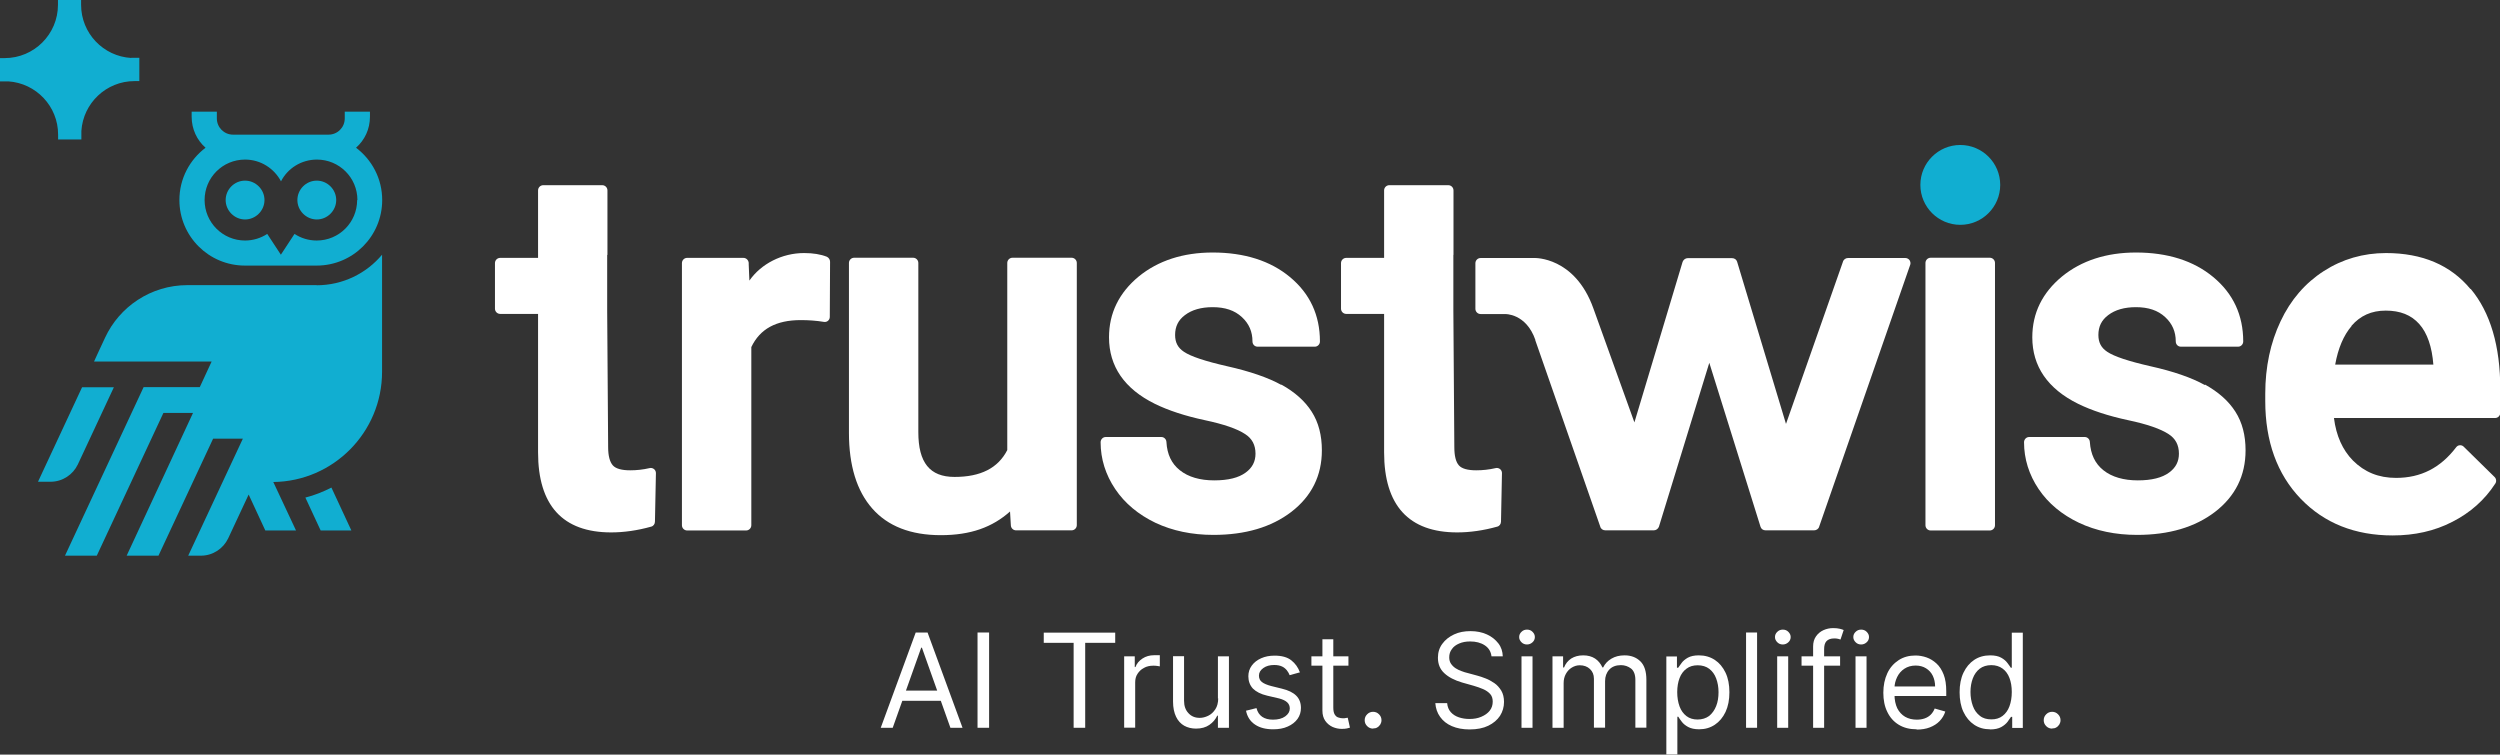
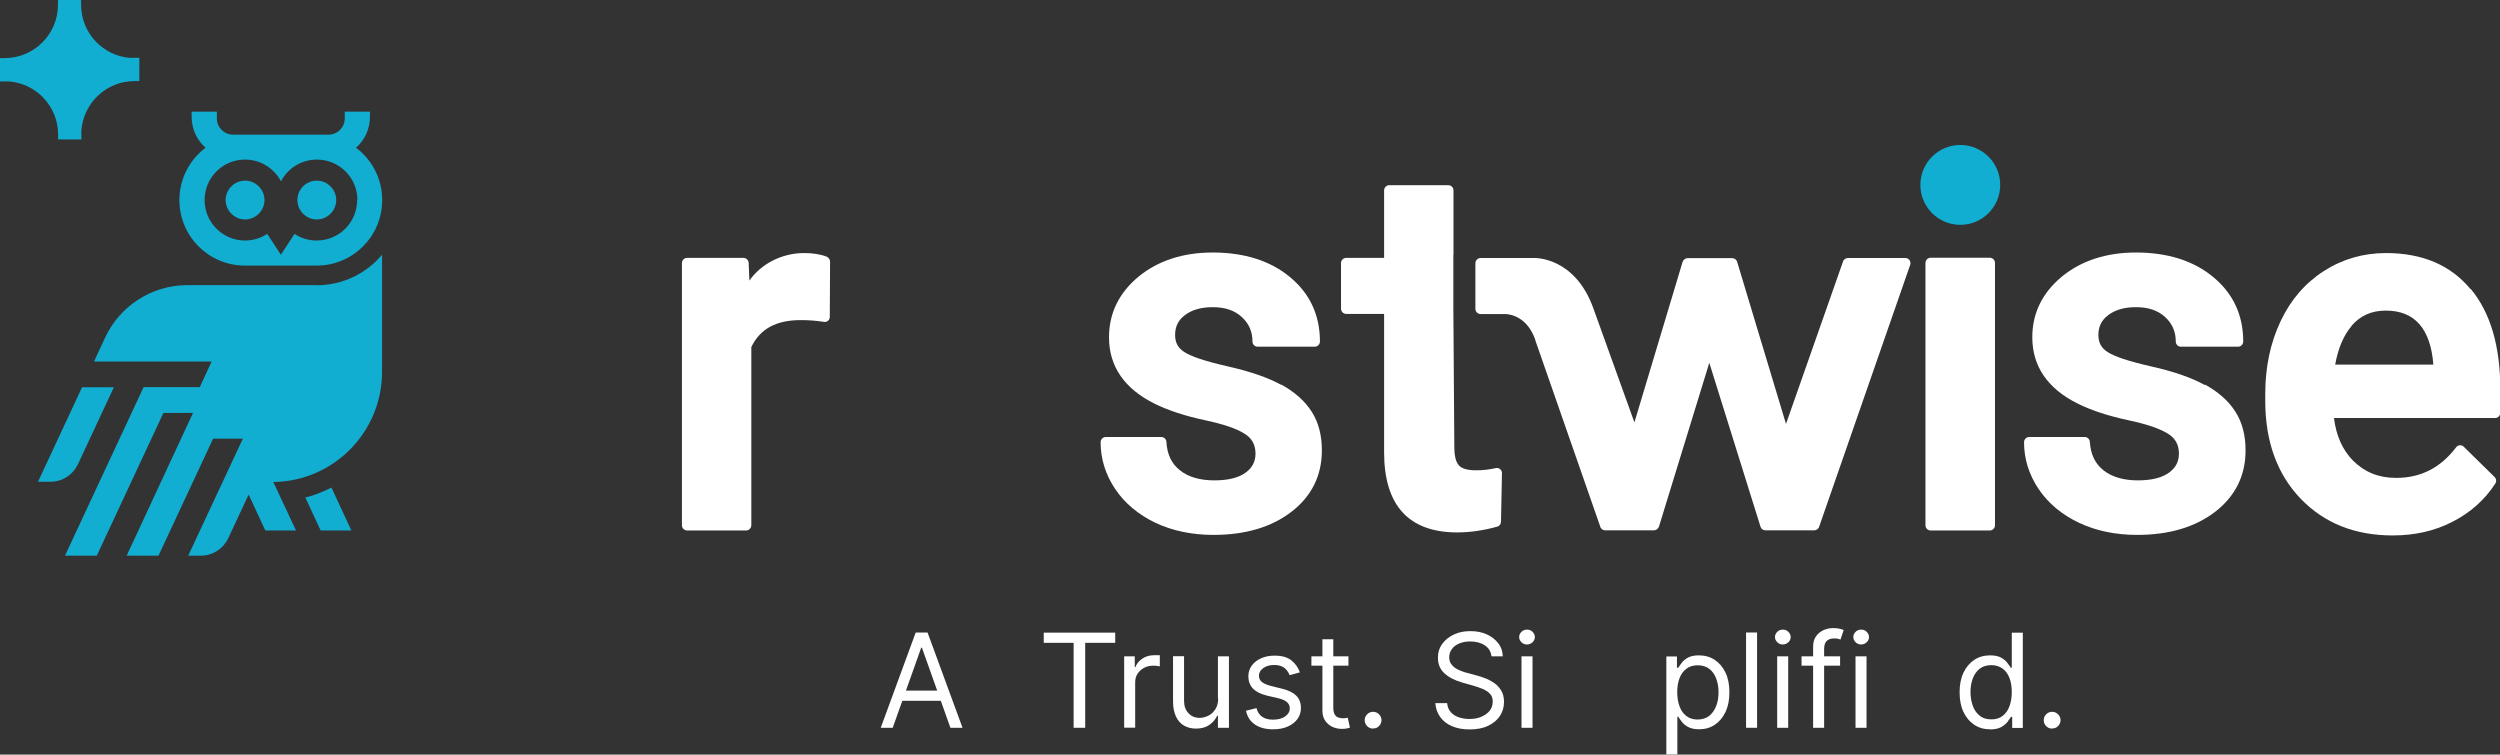
<svg xmlns="http://www.w3.org/2000/svg" id="Layer_1" data-name="Layer 1" viewBox="0 0 181.58 54.81">
  <rect x="0" y="0" width="181.58" height="54.81" fill="#333333" stroke="none" />
  <defs>
    <style>
      .cls-1 {
        fill: #11aed1;
      }

      .cls-1, .cls-2 {
        stroke-width: 0px;
      }

      .cls-2 {
        fill: #fff;
      }
    </style>
  </defs>
  <g>
    <path class="cls-2" d="M64.85,52.86h-.88l2.54-6.92h.86l2.54,6.92h-.88l-2.07-5.82h-.05l-2.07,5.82ZM65.18,50.16h3.54v.74h-3.54v-.74Z" />
-     <path class="cls-2" d="M71.84,45.94v6.92h-.84v-6.92h.84Z" />
    <path class="cls-2" d="M75.81,46.69v-.74h5.19v.74h-2.18v6.17h-.84v-6.17h-2.18Z" />
    <path class="cls-2" d="M81.65,52.86v-5.19h.77v.78h.05c.09-.26.27-.46.51-.62s.53-.24.84-.24c.06,0,.13,0,.22,0,.09,0,.15,0,.2,0v.81s-.09-.02-.18-.03c-.1-.02-.2-.02-.3-.02-.25,0-.48.05-.67.16-.2.1-.35.25-.47.43s-.17.39-.17.63v3.28h-.8Z" />
    <path class="cls-2" d="M88.46,50.74v-3.07h.8v5.19h-.8v-.88h-.05c-.12.26-.31.49-.57.67-.26.18-.58.27-.97.27-.32,0-.61-.07-.86-.21-.25-.14-.45-.36-.59-.65-.14-.29-.22-.66-.22-1.1v-3.3h.8v3.24c0,.38.11.68.32.9.21.23.48.34.82.34.2,0,.4-.05.61-.15.21-.1.38-.26.52-.47.14-.21.21-.48.21-.8Z" />
    <path class="cls-2" d="M94.39,48.84l-.72.2c-.05-.12-.11-.24-.2-.35-.09-.11-.2-.21-.35-.28-.15-.07-.34-.11-.57-.11-.32,0-.58.07-.79.22-.21.15-.32.33-.32.55,0,.2.07.36.22.47.14.11.37.21.68.29l.77.19c.46.11.81.28,1.04.51s.34.53.34.89c0,.3-.08.56-.25.8-.17.23-.41.42-.71.55-.3.14-.66.2-1.06.2-.53,0-.97-.11-1.31-.34-.35-.23-.57-.57-.66-1.01l.76-.19c.07.28.21.49.41.63s.47.21.79.21c.37,0,.67-.08.89-.24s.33-.35.33-.57c0-.18-.06-.33-.19-.45-.13-.12-.32-.21-.58-.28l-.86-.2c-.48-.11-.82-.29-1.05-.52-.22-.24-.33-.54-.33-.89,0-.29.08-.55.25-.78.17-.23.39-.4.68-.53.29-.13.61-.19.98-.19.51,0,.92.11,1.21.34s.5.52.63.89Z" />
    <path class="cls-2" d="M97.94,47.67v.68h-2.69v-.68h2.69ZM96.04,46.43h.8v4.95c0,.23.03.39.1.51.07.11.15.19.26.22.11.04.22.06.33.06.09,0,.16,0,.22-.02.06,0,.1-.02.14-.02l.16.72c-.05.02-.13.04-.23.06s-.22.03-.37.03c-.23,0-.45-.05-.66-.14-.21-.1-.39-.24-.53-.44-.14-.2-.21-.45-.21-.75v-5.16Z" />
    <path class="cls-2" d="M99.73,52.92c-.17,0-.31-.06-.43-.18s-.18-.26-.18-.43.06-.31.18-.43.26-.18.43-.18.31.06.43.18.18.26.18.43c0,.11-.03.21-.08.3-.06.09-.13.17-.22.22-.09.06-.19.08-.31.08Z" />
    <path class="cls-2" d="M108.33,47.67c-.04-.34-.2-.61-.49-.8s-.64-.28-1.06-.28c-.31,0-.57.05-.8.15s-.41.23-.53.41c-.13.17-.19.37-.19.59,0,.18.04.34.13.47s.2.24.34.33.29.16.44.21c.15.06.29.1.42.13l.7.19c.18.05.38.11.6.2.22.08.43.2.64.34s.37.33.51.55c.13.22.2.5.2.82,0,.37-.1.71-.29,1.01-.2.3-.48.54-.85.72-.37.18-.82.27-1.36.27-.49,0-.92-.08-1.29-.24s-.64-.38-.85-.67c-.21-.29-.32-.62-.35-1h.86c.02.26.11.48.26.65.15.17.35.3.59.38.24.08.49.12.77.12.32,0,.61-.05.86-.16.26-.11.46-.25.61-.44.15-.19.22-.41.22-.66,0-.23-.06-.42-.19-.56-.13-.14-.3-.26-.51-.35s-.44-.17-.68-.24l-.85-.24c-.54-.16-.97-.38-1.28-.67-.32-.29-.47-.67-.47-1.13,0-.39.11-.73.32-1.01.21-.29.49-.51.85-.68s.76-.24,1.2-.24.84.08,1.19.24c.35.16.62.38.83.65s.31.59.32.94h-.81Z" />
    <path class="cls-2" d="M110.91,46.81c-.16,0-.29-.05-.4-.16s-.17-.23-.17-.38.06-.28.17-.38c.11-.11.24-.16.4-.16s.29.05.4.16c.11.11.17.23.17.38s-.06.28-.17.38-.24.16-.4.16ZM110.51,52.86v-5.19h.8v5.19h-.8Z" />
-     <path class="cls-2" d="M112.76,52.86v-5.19h.77v.81h.07c.11-.28.28-.49.52-.65.24-.15.53-.23.87-.23s.63.08.86.23c.23.15.41.37.54.65h.05c.13-.27.33-.48.6-.64.27-.16.58-.24.96-.24.46,0,.84.14,1.14.43.3.29.44.74.44,1.35v3.47h-.8v-3.47c0-.38-.11-.66-.31-.82-.21-.16-.46-.25-.74-.25-.36,0-.65.11-.85.33-.2.22-.3.5-.3.83v3.38h-.81v-3.55c0-.3-.1-.53-.29-.71-.19-.18-.44-.27-.74-.27-.21,0-.4.06-.58.17s-.32.26-.43.46c-.11.2-.16.42-.16.67v3.24h-.8Z" />
    <path class="cls-2" d="M121.03,54.81v-7.13h.77v.82h.09c.06-.09.14-.2.25-.35.1-.14.26-.27.45-.38.2-.11.46-.17.8-.17.44,0,.82.11,1.16.33.33.22.59.53.78.93.19.4.28.87.28,1.42s-.09,1.02-.28,1.43c-.19.4-.45.71-.78.93-.33.22-.71.33-1.14.33-.33,0-.6-.06-.8-.17s-.36-.24-.46-.38c-.11-.14-.19-.26-.25-.36h-.07v2.74h-.8ZM121.82,50.27c0,.39.06.74.17,1.04s.28.53.5.7c.22.17.49.25.81.25s.61-.09.84-.26c.22-.18.39-.42.51-.72s.17-.64.17-1.01-.06-.69-.17-.99-.28-.53-.5-.7c-.22-.17-.51-.26-.84-.26s-.6.08-.82.25c-.22.16-.39.39-.5.68s-.17.63-.17,1.02Z" />
    <path class="cls-2" d="M127.62,45.94v6.92h-.8v-6.92h.8Z" />
    <path class="cls-2" d="M129.49,46.81c-.16,0-.29-.05-.4-.16s-.17-.23-.17-.38.06-.28.17-.38c.11-.11.24-.16.4-.16s.29.05.4.16c.11.11.17.23.17.38s-.06.28-.17.38-.24.16-.4.16ZM129.08,52.86v-5.19h.8v5.19h-.8Z" />
    <path class="cls-2" d="M133.65,47.67v.68h-2.8v-.68h2.8ZM131.69,52.86v-5.9c0-.3.07-.54.21-.74.14-.2.32-.35.54-.45.22-.1.46-.15.71-.15.2,0,.36.02.48.05.12.03.22.06.28.09l-.23.69s-.1-.03-.17-.05c-.07-.02-.16-.03-.28-.03-.26,0-.45.07-.57.2-.12.13-.17.33-.17.58v5.71h-.8Z" />
    <path class="cls-2" d="M135.18,46.81c-.16,0-.29-.05-.4-.16-.11-.11-.17-.23-.17-.38s.06-.28.17-.38c.11-.11.24-.16.4-.16s.29.05.4.16c.11.11.17.23.17.38s-.06.28-.17.38-.24.16-.4.16ZM134.77,52.86v-5.19h.8v5.19h-.8Z" />
-     <path class="cls-2" d="M139.2,52.97c-.5,0-.93-.11-1.29-.33s-.64-.53-.83-.93c-.2-.4-.29-.87-.29-1.4s.1-1,.29-1.41c.19-.41.47-.72.82-.95.35-.23.76-.34,1.23-.34.27,0,.54.05.8.14.26.09.5.24.72.44.22.2.39.47.52.8.13.33.19.74.19,1.22v.34h-4v-.69h3.19c0-.29-.06-.55-.17-.78s-.28-.41-.49-.54c-.21-.13-.46-.2-.75-.2-.32,0-.59.08-.82.23s-.41.36-.53.61c-.12.25-.19.52-.19.8v.46c0,.39.07.72.2,1,.14.27.33.48.57.62.24.14.53.21.85.21.21,0,.4-.03.57-.09.17-.06.32-.15.44-.27s.22-.27.29-.45l.77.22c-.08.26-.22.49-.41.69-.19.2-.43.35-.71.46-.28.11-.6.16-.95.16Z" />
    <path class="cls-2" d="M144.53,52.97c-.43,0-.81-.11-1.14-.33-.33-.22-.59-.53-.78-.93-.19-.4-.28-.88-.28-1.43s.09-1.02.28-1.42c.19-.4.45-.71.78-.93.33-.22.72-.33,1.16-.33.34,0,.61.06.8.17.2.11.35.24.45.38.11.14.19.26.25.35h.07v-2.55h.8v6.92h-.77v-.8h-.09c-.06.09-.14.21-.25.36-.11.14-.26.27-.46.38s-.47.17-.8.17ZM144.64,52.25c.32,0,.59-.08.81-.25.22-.17.39-.4.5-.7s.17-.64.17-1.04-.06-.73-.17-1.02-.28-.52-.5-.68c-.22-.16-.49-.25-.82-.25s-.62.09-.84.26c-.22.17-.39.41-.5.7s-.17.62-.17.99.06.7.17,1.01.28.54.51.72c.22.18.5.26.84.26Z" />
    <path class="cls-2" d="M149.05,52.92c-.17,0-.31-.06-.43-.18s-.18-.26-.18-.43.06-.31.18-.43.26-.18.43-.18.31.06.43.18.18.26.18.43c0,.11-.03.21-.08.3-.06.09-.13.17-.22.22-.09.06-.19.08-.31.08Z" />
  </g>
  <g>
-     <path class="cls-2" d="M44.12,18.51v-4.68c0-.21-.17-.38-.38-.38h-4.28c-.21,0-.38.17-.38.38v4.9h-2.75c-.21,0-.38.17-.38.38v3.31c0,.21.17.38.38.38h2.75v10.05c0,3.86,1.79,5.82,5.31,5.82.93,0,1.91-.14,2.91-.42.16-.04.27-.19.27-.37l.07-3.52c0-.11-.05-.22-.14-.29-.09-.07-.21-.1-.32-.07-.48.11-.94.16-1.41.16-.62,0-1.05-.12-1.26-.36-.22-.25-.34-.69-.34-1.32l-.07-9.89v-4.07Z" />
    <path class="cls-2" d="M105.57,18.51v-4.68c0-.21-.17-.38-.38-.38h-4.28c-.21,0-.38.17-.38.38v4.9h-2.75c-.21,0-.38.17-.38.38v3.31c0,.21.17.38.38.38h2.75v10.05c0,3.86,1.79,5.82,5.31,5.82.93,0,1.91-.14,2.91-.42.16-.04.27-.19.27-.37l.07-3.52c0-.11-.05-.22-.14-.29-.09-.07-.21-.1-.32-.07-.48.11-.94.16-1.41.16-.62,0-1.05-.12-1.26-.36-.22-.25-.33-.69-.33-1.32l-.07-9.89v-4.07Z" />
    <path class="cls-2" d="M60.06,18.65c-.45-.18-1-.27-1.66-.27-1.6,0-3.12.78-3.97,2l-.05-1.18v-.11c-.02-.2-.18-.36-.39-.36h-4.08c-.21,0-.38.17-.38.38v19.04c0,.21.17.38.38.38h4.28c.21,0,.38-.17.38-.38v-12.94c.63-1.32,1.8-1.96,3.59-1.96.58,0,1.14.04,1.68.13.11.02.22-.01.3-.08.08-.07.13-.17.13-.28l.02-4.01c0-.15-.09-.29-.23-.36h.01Z" />
-     <path class="cls-2" d="M77.82,18.72h-4.28c-.21,0-.38.17-.38.38v13.59c-.67,1.31-1.93,1.95-3.83,1.95-1.8,0-2.63-1.04-2.63-3.25v-12.29c0-.21-.17-.38-.38-.38h-4.28c-.21,0-.38.17-.38.38v12.34c0,2.38.57,4.22,1.69,5.49,1.13,1.29,2.8,1.94,4.98,1.94s3.75-.58,5.03-1.72l.06,1.01c.01.2.17.36.38.36h4.03c.21,0,.38-.17.38-.38v-19.04c0-.21-.17-.38-.38-.38h-.02Z" />
    <path class="cls-2" d="M93.07,27.96c-.95-.53-2.29-.99-3.94-1.36-1.58-.36-2.64-.71-3.14-1.05-.44-.29-.64-.68-.64-1.22,0-.61.23-1.08.71-1.44.51-.39,1.19-.58,2.02-.58.89,0,1.59.23,2.12.72.52.48.77,1.06.77,1.77,0,.21.16.38.37.38h4.16c.2,0,.37-.17.37-.38,0-1.91-.73-3.48-2.18-4.68-1.42-1.18-3.31-1.78-5.61-1.78-2.15,0-3.96.59-5.37,1.74-1.43,1.18-2.16,2.66-2.16,4.42,0,2.11,1.12,3.74,3.33,4.83.98.48,2.19.88,3.64,1.19,1.37.29,2.35.63,2.92,1.01.5.32.75.79.75,1.42,0,.57-.23,1.02-.71,1.37-.51.38-1.27.57-2.29.57s-1.88-.24-2.5-.74c-.6-.48-.92-1.15-.97-2.05-.01-.2-.17-.36-.37-.36h-4.04c-.2,0-.37.17-.37.38,0,1.21.36,2.36,1.06,3.4.7,1.04,1.69,1.86,2.92,2.45,1.23.58,2.65.88,4.21.88,2.32,0,4.21-.56,5.66-1.67,1.47-1.13,2.22-2.63,2.22-4.47,0-1.09-.24-2.03-.74-2.81-.49-.77-1.23-1.43-2.21-1.97v.03Z" />
    <path class="cls-2" d="M111.5,24.68l4.73,13.57c.04.16.19.27.37.27h3.52c.16,0,.31-.11.37-.26l3.66-11.91,3.72,11.91c.05.16.19.26.37.26h3.52c.17,0,.33-.11.37-.27l6.62-19.04c.03-.11,0-.23-.06-.32-.07-.09-.18-.15-.3-.15h-4.17c-.17,0-.33.12-.37.29l-4.13,11.76-3.55-11.78c-.05-.16-.19-.26-.37-.26h-3.22c-.16,0-.31.11-.37.27l-3.5,11.66-2.98-8.28c-1.35-3.77-4.28-3.66-4.28-3.66h-3.91c-.21,0-.38.17-.38.38v3.31c0,.21.17.38.38.38h1.76s1.54-.07,2.22,1.89h-.01Z" />
    <path class="cls-2" d="M144.52,18.72h-4.29c-.21,0-.38.17-.38.38v19.05c0,.21.17.38.38.38h4.29c.21,0,.38-.17.38-.38v-19.05c0-.21-.17-.38-.38-.38Z" />
    <path class="cls-2" d="M160.13,27.96c-.95-.53-2.28-.99-3.94-1.36-1.58-.36-2.64-.71-3.14-1.05-.44-.29-.64-.68-.64-1.22,0-.61.23-1.08.71-1.44.51-.39,1.19-.58,2.02-.58.89,0,1.59.23,2.12.72.52.48.77,1.06.77,1.77,0,.21.16.38.37.38h4.16c.2,0,.37-.17.37-.38,0-1.91-.73-3.48-2.18-4.68-1.42-1.18-3.31-1.78-5.61-1.78-2.15,0-3.96.59-5.37,1.74-1.43,1.18-2.16,2.66-2.16,4.42,0,2.11,1.12,3.74,3.33,4.83.98.48,2.19.88,3.64,1.19,1.37.29,2.35.63,2.93,1.01.5.32.75.79.75,1.42,0,.57-.23,1.02-.71,1.37-.51.38-1.27.57-2.28.57s-1.88-.24-2.5-.74c-.6-.48-.92-1.15-.98-2.05-.01-.2-.17-.36-.37-.36h-4.04c-.2,0-.37.17-.37.38,0,1.21.36,2.36,1.06,3.4.7,1.04,1.69,1.86,2.93,2.45,1.23.58,2.65.88,4.22.88,2.32,0,4.21-.56,5.66-1.67,1.47-1.13,2.22-2.63,2.22-4.47,0-1.09-.24-2.03-.74-2.81-.49-.77-1.23-1.43-2.21-1.97v.03Z" />
    <path class="cls-2" d="M179.43,20.99c-1.44-1.74-3.5-2.61-6.13-2.61-1.65,0-3.17.44-4.52,1.31-1.34.86-2.41,2.09-3.14,3.65-.73,1.54-1.11,3.31-1.11,5.26v.53c0,2.92.86,5.31,2.57,7.09,1.71,1.78,3.95,2.67,6.68,2.67,1.59,0,3.05-.32,4.34-.99,1.3-.66,2.35-1.59,3.12-2.78.1-.15.07-.36-.06-.48l-2.24-2.2c-.07-.07-.17-.11-.28-.1-.1,0-.2.06-.26.14-1.14,1.5-2.57,2.23-4.37,2.23-1.27,0-2.29-.42-3.13-1.26-.75-.76-1.22-1.8-1.38-3.09h11.71c.2,0,.37-.17.37-.38v-1.73c0-3.11-.72-5.56-2.15-7.27ZM170.79,23.67c.64-.74,1.45-1.11,2.49-1.11s1.85.31,2.44.98c.58.65.92,1.65,1.02,2.94h-7.13c.21-1.18.61-2.12,1.19-2.8Z" />
    <path class="cls-1" d="M142.38,16.33c1.6,0,2.9-1.3,2.9-2.9s-1.3-2.9-2.9-2.9-2.9,1.3-2.9,2.9,1.3,2.9,2.9,2.9Z" />
    <path class="cls-1" d="M24.07,35.41l1.45,3.12h-2.23l-1.11-2.39c.67-.17,1.29-.42,1.9-.73h-.01ZM5.65,33.74l2.62-5.61h-2.31l-3.2,6.86h.91c.88,0,1.63-.52,1.98-1.25h.01ZM23.01,20.71h-9.4c-2.65,0-4.94,1.57-5.98,3.82l-.48,1.03-.32.7h8.54l-.86,1.86h-4.08l-5.71,12.24h2.31l4.84-10.37h2.15l-4.82,10.37h2.31l3.97-8.5h2.16l-3.97,8.5h.92c.88,0,1.63-.52,1.98-1.25l1.49-3.19,1.21,2.61h2.23l-1.65-3.52c4.37-.05,7.9-3.62,7.9-8v-8.51c-1.14,1.36-2.85,2.22-4.76,2.22h0ZM25.86,10.73c.63-.56,1.01-1.35,1.01-2.25v-.37h-1.83v.49c0,.66-.53,1.18-1.18,1.18h-6.93c-.66,0-1.18-.53-1.18-1.18v-.49h-1.83v.37c0,.9.39,1.71,1.01,2.25-1.15.87-1.9,2.24-1.9,3.8,0,2.63,2.13,4.76,4.76,4.76h5.21c2.63,0,4.76-2.13,4.76-4.76,0-1.56-.75-2.93-1.9-3.8ZM25.94,14.53c0,1.62-1.31,2.94-2.94,2.94-.6,0-1.15-.18-1.61-.48l-.99,1.51-.99-1.51c-.46.3-1.02.48-1.61.48-1.62,0-2.94-1.31-2.94-2.94s1.31-2.94,2.94-2.94c1.13,0,2.11.64,2.61,1.58.48-.94,1.47-1.58,2.61-1.58,1.62,0,2.94,1.31,2.94,2.94h-.02ZM17.8,13.12c-.78,0-1.41.64-1.41,1.41s.64,1.41,1.41,1.41,1.41-.64,1.41-1.41-.64-1.41-1.41-1.41ZM23.01,13.12c-.78,0-1.41.64-1.41,1.41s.64,1.41,1.41,1.41,1.41-.64,1.41-1.41-.64-1.41-1.41-1.41ZM9.53,4.21c-2.03-.12-3.64-1.8-3.64-3.86v-.35h-1.68v.35c0,2.13-1.73,3.87-3.87,3.87h-.35v1.69h.61c2.02.13,3.62,1.81,3.62,3.86v.36h1.69v-.62c.13-2.02,1.81-3.62,3.86-3.62h.35v-1.69h-.59Z" />
  </g>
</svg>